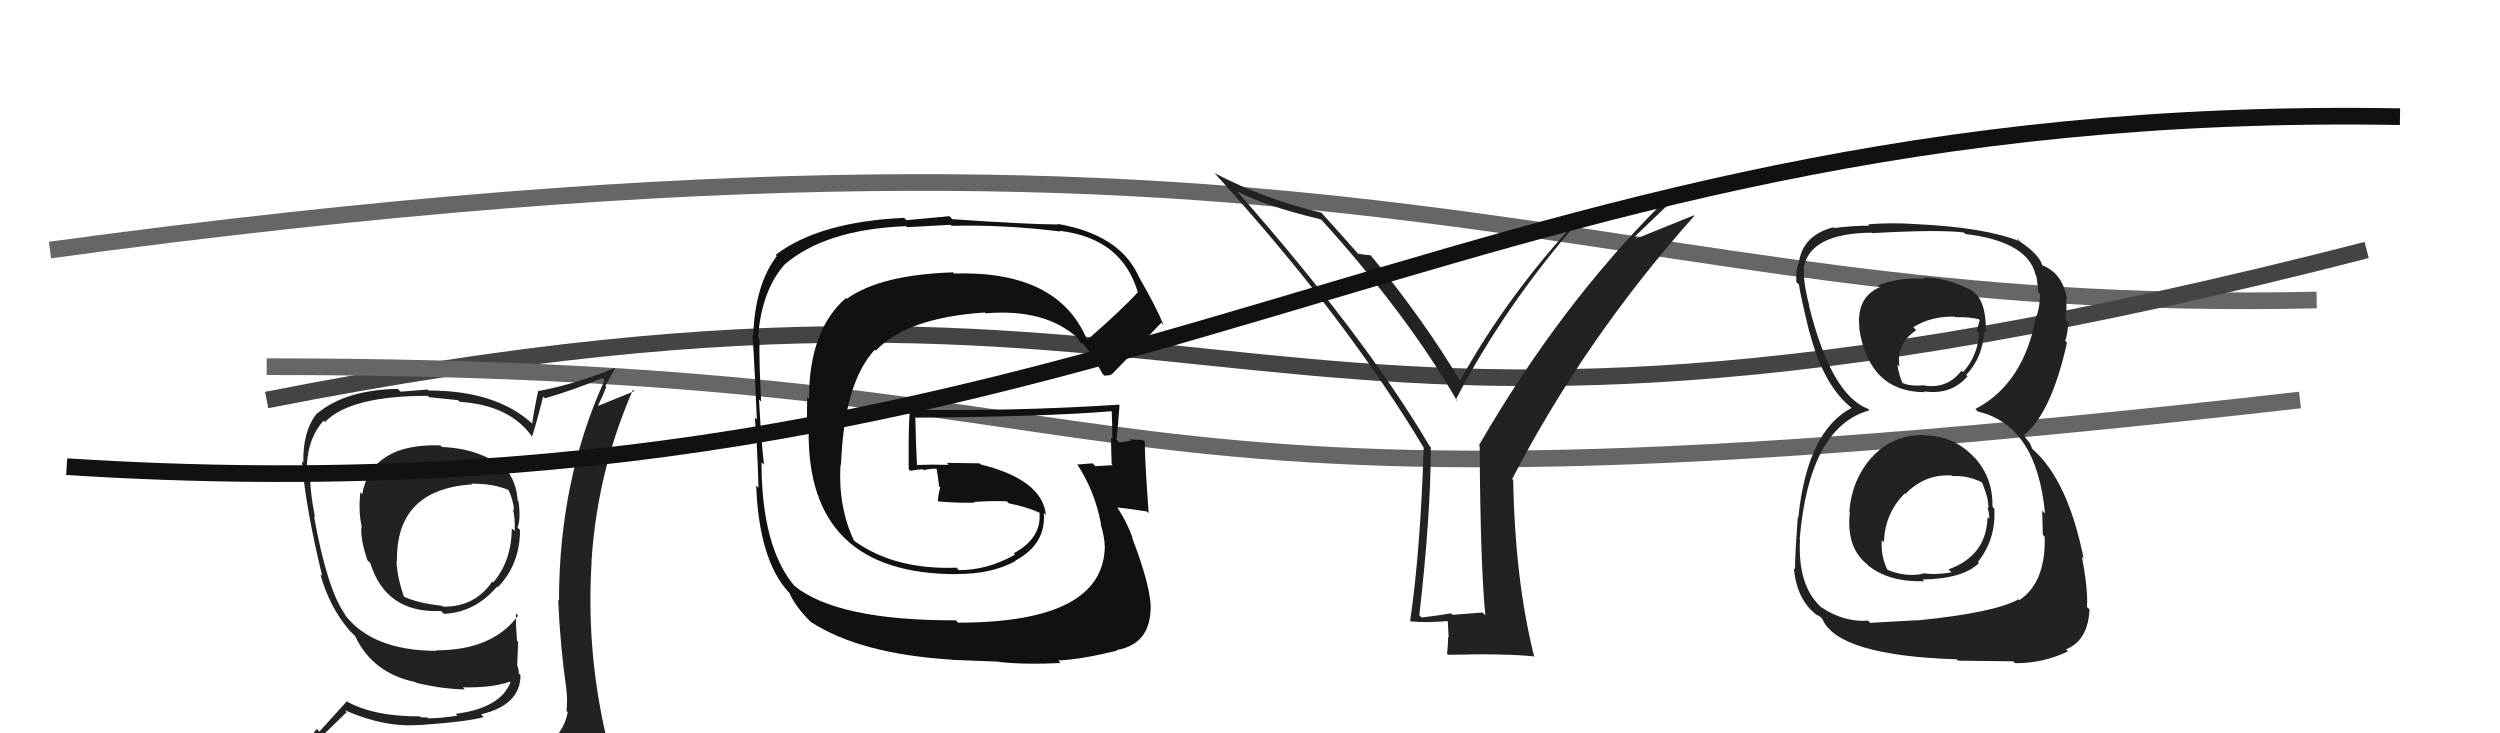
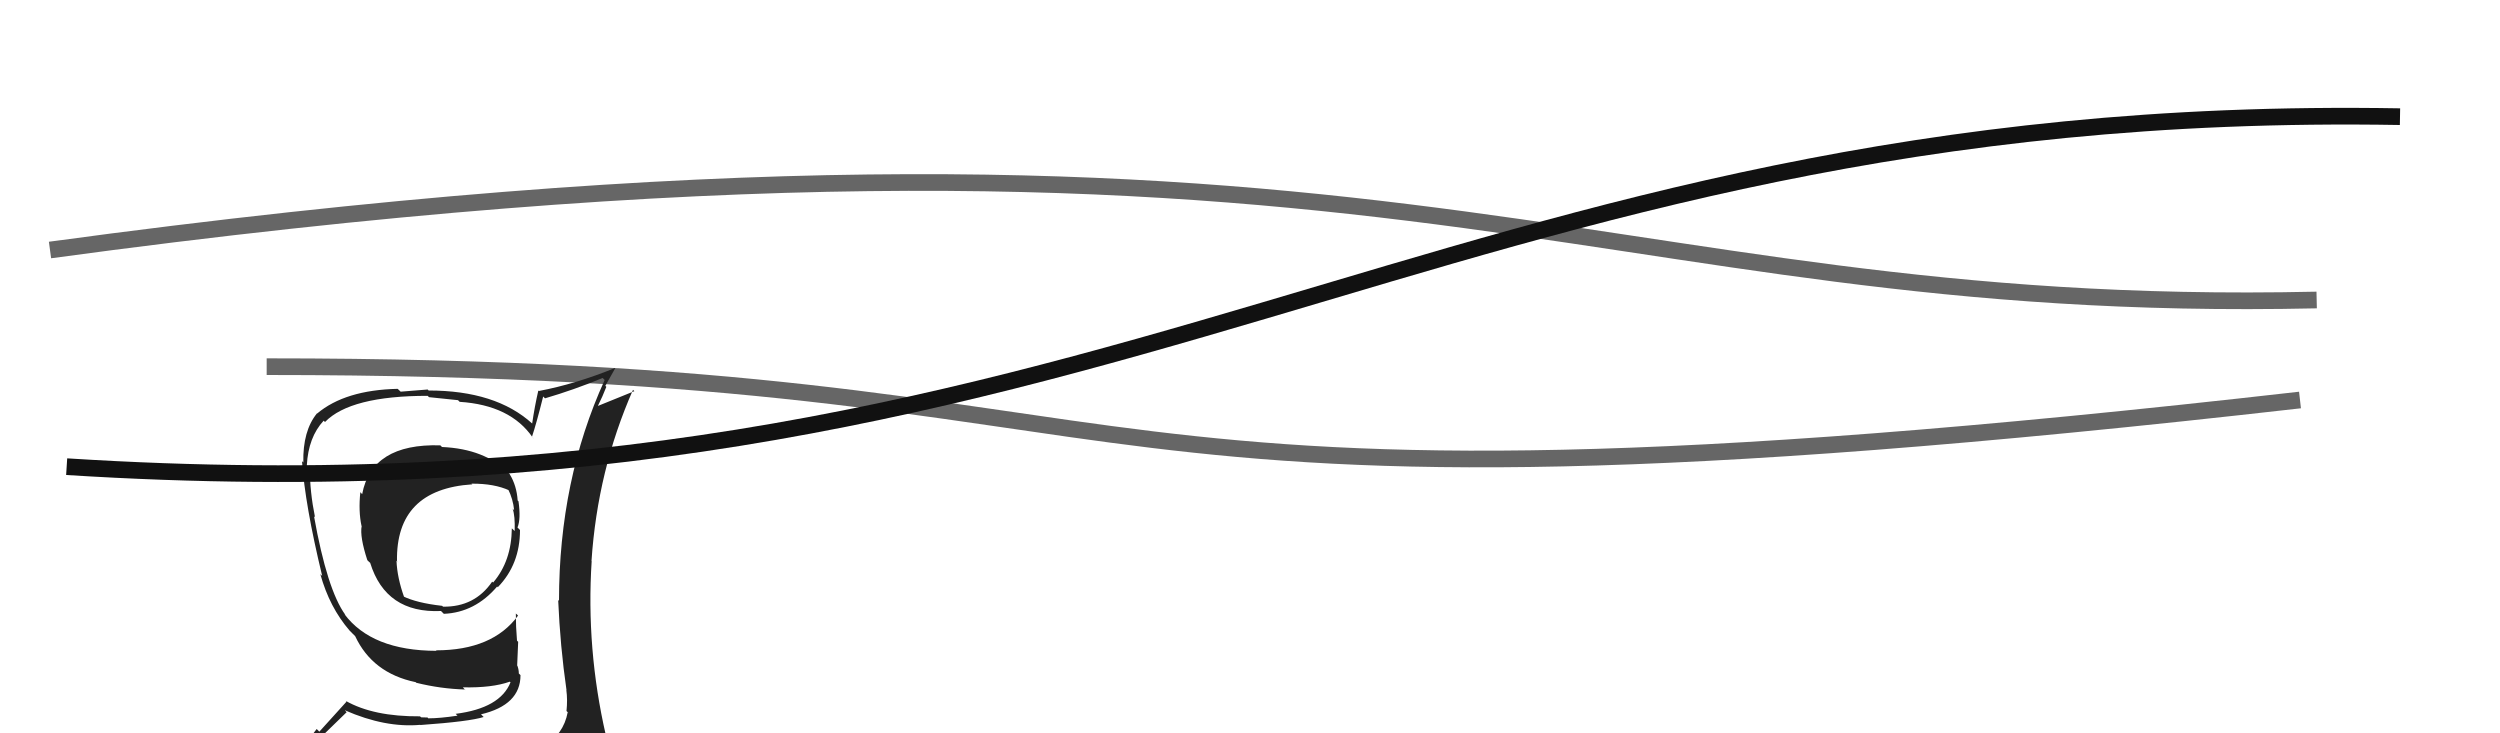
<svg xmlns="http://www.w3.org/2000/svg" width="150" height="44" viewBox="0,0,150,44">
  <path d="M3 15 C84 4,94 19,139 18" stroke="#666" fill="none" />
-   <path d="M16 24 C77 12,72 33,142 15" stroke="#444" fill="none" />
  <path d="M16 22 C74 22,59 33,138 24" stroke="#666" fill="none" />
  <path fill="#222" d="M26.48 26.78L26.32 26.62L26.42 26.72Q22.30 26.60 21.73 29.65L21.62 29.53L21.62 29.53Q21.50 30.67 21.69 31.55L21.73 31.58L21.70 31.56Q21.58 32.20 22.04 33.61L22.13 33.70L22.21 33.77Q23.15 36.81 26.46 36.66L26.60 36.80L26.63 36.83Q28.50 36.75 29.83 35.19L29.89 35.26L29.87 35.23Q31.20 33.86 31.20 31.80L31.05 31.65L31.05 31.65Q31.26 31.14 31.11 30.08L31.12 30.09L31.06 30.03Q31.00 29.13 30.58 28.45L30.59 28.45L30.54 28.40Q29.10 26.93 26.52 26.82ZM31.25 45.17L31.22 45.15L31.29 45.22Q29.52 45.84 21.44 46.22L21.28 46.05L21.39 46.17Q19.62 46.15 17.98 45.31L17.99 45.32L18.04 45.37Q18.98 44.52 20.80 42.73L20.70 42.63L20.70 42.62Q23.12 43.68 25.22 43.49L25.24 43.51L25.24 43.50Q28.18 43.29 29.02 43.02L28.92 42.92L28.86 42.86Q31.23 42.30 31.23 40.51L31.26 40.54L31.13 40.41Q31.13 40.19 31.05 39.96L31.03 39.93L31.09 38.51L31.02 38.44Q30.95 37.61 30.95 36.81L31.05 36.90L31.08 36.94Q29.55 39.02 26.16 39.02L26.19 39.05L26.19 39.05Q22.30 39.04 20.66 36.84L20.70 36.88L20.72 36.89Q19.63 35.39 18.84 30.97L18.81 30.95L18.90 31.03Q18.59 29.51 18.59 28.10L18.47 27.98L18.41 27.92Q18.50 26.23 19.42 25.24L19.37 25.19L19.50 25.32Q21.02 23.75 25.66 23.75L25.74 23.83L27.48 24.01L27.58 24.11Q30.63 24.31 31.96 26.25L32.05 26.34L31.92 26.20Q32.18 25.43 32.59 23.79L32.57 23.77L32.70 23.90Q34.41 23.40 36.16 22.68L36.26 22.78L36.28 22.80Q33.54 28.81 33.54 36.05L33.51 36.02L33.49 35.99Q33.61 38.78 33.99 41.41L33.93 41.35L33.98 41.40Q34.06 41.98 33.99 42.66L34.12 42.79L34.06 42.74Q33.82 44.05 32.60 44.81L32.69 44.90L32.71 44.92Q32.16 45.14 31.33 45.25ZM34.25 48.14L34.34 48.23L34.25 48.14Q35.82 48.30 36.58 47.35L36.49 47.26L36.52 47.28Q36.86 46.33 36.74 45.61L36.80 45.66L36.71 45.57Q36.56 44.89 36.37 44.13L36.39 44.16L36.35 44.11Q35.16 38.92 35.50 33.67L35.54 33.71L35.49 33.66Q35.85 28.23 37.98 23.39L38.06 23.47L35.89 24.35L35.88 24.34Q36.16 23.78 36.38 23.21L36.32 23.15L36.91 22.10L36.90 22.08Q34.54 23.04 32.33 23.46L32.41 23.53L32.30 23.43Q32.08 24.38 31.93 25.41L31.91 25.39L31.93 25.41Q29.75 23.43 25.72 23.43L25.66 23.37L24.04 23.50L23.86 23.33Q20.71 23.40 19.03 24.81L19.10 24.88L19.02 24.80Q18.16 25.85 18.20 27.75L18.18 27.73L18.12 27.67Q18.30 30.29 19.33 34.55L19.36 34.58L19.22 34.45Q19.77 36.44 20.98 37.84L20.88 37.74L21.17 38.03L21.26 38.12L21.31 38.17Q22.35 40.39 24.94 40.93L25.02 41.00L24.99 40.97Q26.45 41.33 27.90 41.37L27.95 41.43L27.77 41.24Q29.52 41.28 30.59 40.90L30.71 41.02L30.63 40.94Q30.01 42.49 27.34 42.83L27.41 42.90L27.45 42.94Q26.39 43.10 25.70 43.10L25.65 43.05L25.27 43.04L25.20 42.98Q22.41 43.00 20.74 42.05L20.79 42.10L19.16 43.90L19.00 43.74Q18.28 44.70 17.44 45.65L17.44 45.64L17.31 45.51Q18.46 46.21 19.45 46.40L19.29 46.24L18.59 47.29L18.56 47.26Q21.23 48.29 26.87 48.29L26.88 48.31L27.05 48.25L27.07 48.27Q30.62 48.20 34.20 48.09ZM28.25 28.97L28.31 29.02L28.30 29.02Q29.66 29.01 30.57 29.43L30.48 29.33L30.48 29.34Q30.78 29.93 30.85 30.62L30.75 30.51L30.76 30.53Q30.91 30.95 30.88 31.86L30.71 31.70L30.71 31.70Q30.69 33.66 29.59 34.95L29.60 34.96L29.53 34.90Q28.48 36.43 26.58 36.40L26.49 36.31L26.53 36.35Q24.99 36.18 24.15 35.76L24.22 35.82L24.26 35.86Q23.83 34.67 23.79 33.64L23.91 33.76L23.82 33.68Q23.74 29.36 28.34 29.06Z" />
-   <path fill="#222" d="M89.14 36.94L88.95 36.75L87.15 36.89L87.06 36.80Q86.25 36.94 85.30 37.05L85.22 36.98L85.16 36.92Q85.85 30.84 85.85 26.84L85.86 26.84L85.78 26.77Q81.86 20.14 74.21 11.46L74.07 11.32L74.24 11.49Q75.90 12.36 79.25 13.16L79.36 13.26L79.35 13.26Q84.43 18.87 87.44 24.08L87.28 23.93L87.34 23.99Q90.28 18.36 94.66 13.34L94.75 13.42L94.71 13.38Q97.10 12.96 99.61 12.16L99.73 12.28L99.69 12.24Q93.61 18.30 88.74 26.71L88.72 26.70L88.78 26.75Q88.82 33.84 89.12 36.92ZM98.08 14.20L100.92 11.49L100.90 11.47Q97.69 12.52 94.57 12.98L94.66 13.07L94.71 13.12Q90.41 17.76 87.59 22.86L87.56 22.84L87.65 22.92Q85.41 19.16 82.21 15.28L82.23 15.30L82.26 15.32Q81.96 15.30 81.47 15.22L81.52 15.28L81.58 15.33Q80.82 14.46 79.30 12.78L79.29 12.78L79.28 12.76Q75.83 11.94 72.86 10.38L72.93 10.45L72.91 10.43Q80.67 18.95 85.43 26.87L85.42 26.87L85.42 26.86Q85.22 33.10 84.61 37.25L84.76 37.39L84.64 37.28Q85.50 37.38 86.95 37.26L86.86 37.17L86.92 38.26L86.88 38.22Q86.89 38.69 86.82 39.22L86.88 39.29L86.89 39.29Q90.34 39.20 92.09 39.39L92.10 39.41L92.04 39.35Q90.90 34.78 90.79 28.81L90.84 28.86L90.73 28.74Q95.11 20.30 101.66 12.95L101.63 12.92L98.19 14.31Z" />
-   <path fill="#222" d="M115.40 26.10L115.46 26.16L115.40 26.10Q113.53 26.10 112.32 27.43L112.46 27.58L112.31 27.43Q111.11 28.78 110.96 30.68L111.07 30.80L110.99 30.71Q110.76 32.80 111.97 33.81L112.09 33.92L112.07 33.91Q113.32 34.94 115.45 34.87L115.47 34.89L115.35 34.77Q117.79 34.73 118.74 33.78L118.59 33.63L118.68 33.71Q119.77 32.34 119.66 30.51L119.62 30.48L119.55 30.40Q119.58 28.68 118.50 27.48L118.39 27.38L118.49 27.48Q117.25 26.12 115.42 26.12ZM115.40 16.69L115.45 16.75L115.43 16.73Q114.02 16.62 112.69 17.11L112.78 17.20L112.80 17.22Q111.34 17.86 111.57 19.72L111.71 19.86L111.55 19.70Q112.15 23.53 115.50 23.53L115.48 23.51L115.44 23.48Q117.06 23.72 118.05 22.58L118.04 22.57L117.97 22.50Q119.00 21.40 119.04 19.84L119.01 19.81L119.15 19.96Q119.19 18.17 118.47 17.56L118.51 17.60L118.36 17.45Q116.66 16.58 115.36 16.66ZM115.25 37.37L115.09 37.21L112.21 37.37L112.08 37.24Q110.65 37.34 109.32 36.46L109.29 36.44L109.35 36.50Q107.85 35.23 108.00 32.37L107.97 32.34L107.98 32.34Q108.56 25.61 112.17 24.62L112.22 24.67L112.08 24.53Q109.86 23.68 108.53 18.31L108.56 18.35L108.56 18.35Q108.17 16.89 108.25 16.09L108.26 16.11L108.22 16.07Q108.59 14.00 112.28 13.96L112.28 13.96L112.32 13.99Q116.38 13.76 117.83 13.95L118.01 14.13L117.92 14.04Q121.68 14.49 122.14 16.51L122.14 16.51L122.17 16.53Q122.28 17.14 122.28 17.52L122.42 17.67L122.40 17.64Q122.40 18.33 122.21 18.94L122.09 18.81L122.18 18.91Q121.45 23.02 118.52 24.54L118.55 24.57L118.67 24.69Q122.21 25.52 122.70 30.81L122.67 30.78L122.53 30.64Q122.53 30.79 122.57 32.09L122.65 32.17L122.68 32.20Q122.76 34.94 121.16 36.01L121.17 36.02L121.11 35.96Q119.66 36.76 115.10 37.22ZM117.44 39.60L117.48 39.64L120.79 39.68L120.90 39.79Q122.56 39.81 124.08 39.08L123.97 38.97L123.96 38.96Q125.29 38.43 125.37 36.56L125.24 36.44L125.22 36.42Q125.29 35.34 124.91 33.40L124.92 33.41L125.02 33.51Q124.08 28.84 121.99 26.98L121.93 26.92L121.80 26.60L121.52 26.25L121.40 26.01L121.48 26.09Q123.10 24.71 124.02 20.56L124.03 20.57L123.91 20.45Q124.03 20.19 124.11 19.35L124.10 19.35L123.92 19.16Q124.04 18.52 123.96 17.91L124.06 18.01L124.03 17.98Q123.78 16.44 122.60 15.94L122.60 15.94L122.70 16.01L122.52 15.90L122.53 15.91Q122.36 15.28 121.18 14.48L121.00 14.30L121.06 14.32L121.22 14.49Q119.08 13.64 115.01 13.45L115.06 13.50L115.01 13.45Q113.46 13.34 112.09 13.46L112.18 13.56L112.17 13.54Q111.32 13.53 110.02 13.68L109.98 13.64L109.98 13.64Q108.15 14.13 107.93 15.77L107.91 15.75L107.93 15.77Q107.74 16.12 107.78 16.92L107.95 17.09L107.94 17.08Q107.98 17.53 108.55 19.89L108.53 19.88L108.57 19.92Q109.42 23.20 111.17 24.53L111.12 24.48L111.10 24.46L111.10 24.47Q108.43 25.87 107.90 31.05L107.96 31.11L107.87 31.02Q107.70 33.25 107.70 34.16L107.70 34.16L107.63 34.09Q107.80 35.97 108.98 36.88L109.02 36.93L109.02 36.92Q108.96 36.83 109.23 37.02L109.26 37.05L109.34 37.14Q110.28 39.33 117.40 39.56ZM117.20 28.62L117.04 28.46L117.15 28.57Q118.07 28.51 118.95 28.96L118.82 28.83L118.92 28.94Q119.34 29.96 119.30 30.49L119.31 30.50L119.25 30.44Q119.36 30.82 119.36 31.12L119.32 31.09L119.25 31.02Q119.20 33.33 116.92 34.16L116.95 34.20L117.09 34.34Q116.15 34.51 115.36 34.39L115.50 34.54L115.38 34.42Q114.39 34.65 113.25 34.19L113.26 34.20L113.26 34.21Q112.84 33.40 112.91 32.41L113.00 32.49L113.04 32.53Q113.08 30.83 114.28 29.61L114.27 29.59L114.32 29.64Q115.51 28.42 117.11 28.53ZM117.43 19.15L117.35 19.07L117.32 19.03Q118.21 19.01 118.74 19.16L118.78 19.20L118.61 19.84L118.74 19.96Q118.69 21.32 117.78 22.33L117.86 22.41L117.69 22.24Q116.86 23.33 115.49 23.14L115.39 23.04L115.46 23.12Q114.54 23.19 114.13 22.96L114.00 22.84L114.16 23.00Q113.95 22.56 113.84 21.87L113.83 21.86L113.97 22.00Q113.75 20.65 114.97 19.81L114.90 19.74L114.80 19.63Q115.88 18.96 117.29 19.00Z" />
  <path d="M4 28 C67 32,86 6,144 7" stroke="#111" fill="none" />
-   <path fill="#111" d="M65.10 20.23L65.14 20.27L65.20 20.33Q63.45 16.22 57.24 16.41L57.22 16.39L57.18 16.34Q52.79 16.49 50.81 17.93L50.86 17.98L50.76 17.88Q48.54 19.81 48.54 23.92L48.43 23.82L48.41 25.65L48.52 25.77Q48.38 34.45 57.40 34.45L57.47 34.53L57.39 34.44Q59.46 34.46 60.94 33.66L60.97 33.69L60.92 33.64Q62.78 32.64 62.63 30.77L62.73 30.88L62.76 30.91Q62.54 28.78 58.85 27.87L58.77 27.80L56.81 27.77L56.92 27.89Q55.94 27.86 54.99 27.90L54.95 27.85L55.02 27.93Q54.96 26.91 54.92 25.01L54.94 25.03L54.97 25.06Q62.57 25.01 66.76 24.67L66.73 24.64L66.70 24.61Q66.74 25.52 66.74 26.32L66.64 26.23L66.66 26.24Q66.67 27.05 66.70 27.85L66.78 27.93L66.76 27.91Q65.72 27.97 65.72 27.97L65.68 27.92L65.55 27.80Q64.27 27.89 64.65 27.89L64.65 27.89L64.65 27.89Q65.68 29.45 66.06 31.43L66.05 31.42L66.03 31.40Q66.28 32.26 66.28 32.72L66.20 32.64L66.29 32.72Q66.28 37.36 57.48 37.36L57.45 37.32L57.35 37.22Q50.25 37.24 47.66 35.15L47.70 35.19L47.66 35.15Q45.69 32.79 45.69 27.73L45.72 27.77L45.84 27.88Q45.69 26.67 45.54 23.97L45.54 23.97L45.67 24.10Q45.54 21.76 45.57 20.38L45.42 20.23L45.48 20.29Q45.67 17.51 47.04 15.91L47.03 15.90L47.03 15.91Q49.49 13.76 54.37 13.57L54.43 13.63L57.03 13.49L57.09 13.55Q60.20 13.47 63.63 13.89L63.47 13.73L63.59 13.85Q67.32 14.30 68.27 17.54L68.25 17.52L68.27 17.53Q67.35 18.55 65.25 20.38ZM66.60 22.53L66.63 22.45L66.68 22.49Q67.81 21.34 69.68 19.36L69.77 19.46L69.81 19.49Q69.37 18.41 68.38 16.70L68.49 16.80L68.36 16.67Q67.25 14.08 63.44 13.43L63.53 13.52L63.49 13.47Q61.44 13.45 57.14 13.15L56.97 12.97L54.39 13.21L54.25 13.07Q49.13 13.31 46.54 15.29L46.64 15.40L46.61 15.36Q45.30 17.07 45.19 20.15L45.06 20.02L45.10 20.06Q45.18 19.68 45.41 25.17L45.37 25.13L45.29 25.05Q45.43 26.52 45.51 29.26L45.43 29.19L45.37 29.13Q45.54 33.56 47.29 35.50L47.40 35.61L47.36 35.57Q47.72 36.39 48.59 37.26L48.59 37.26L48.64 37.31Q51.60 39.24 57.12 39.58L57.13 39.59L59.94 39.70L59.96 39.72Q61.62 39.89 63.63 39.78L63.64 39.78L63.49 39.63Q64.94 39.56 67.04 39.03L67.12 39.11L67.01 39.00Q69.08 38.64 69.04 36.31L68.95 36.23L69.04 36.31Q68.97 34.99 67.91 32.21L67.90 32.21L67.96 32.27Q67.60 31.30 67.07 30.50L67.08 30.50L67.02 30.45Q67.64 30.50 68.82 30.69L68.95 30.82L68.92 30.79Q68.66 27.22 68.70 26.53L68.55 26.38L68.56 26.39Q68.18 26.39 67.76 26.36L67.86 26.45L67.86 26.45Q67.54 26.47 67.16 26.55L67.07 26.46L66.99 26.38Q67.10 25.39 67.17 24.32L67.08 24.23L67.13 24.28Q60.77 24.69 54.49 24.58L54.62 24.71L54.59 24.68Q54.52 25.48 54.52 26.40L54.52 26.40L54.52 28.15L54.62 28.25Q54.94 28.19 55.36 28.15L55.51 28.30L55.42 28.21Q55.75 28.12 56.20 28.12L56.36 28.28L56.19 28.11Q56.30 28.68 56.34 29.17L56.37 29.20L56.42 29.25Q56.30 29.59 56.27 30.09L56.24 30.06L56.25 30.08Q57.44 30.19 58.47 30.16L58.41 30.10L58.43 30.12Q59.38 30.04 60.41 30.08L60.35 30.02L60.53 30.20Q61.52 30.39 62.40 30.77L62.30 30.68L62.43 30.85L62.37 30.78Q62.50 32.29 60.82 33.20L60.94 33.32L60.90 33.28Q59.25 34.21 57.53 34.21L57.40 34.07L57.39 34.06Q53.68 34.20 51.25 32.45L51.24 32.45L51.25 32.46Q50.28 30.42 50.43 27.87L50.42 27.86L50.46 27.90Q50.64 22.98 52.49 20.98L52.48 20.97L52.55 21.04Q54.41 19.06 59.09 18.75L59.00 18.66L59.14 18.80Q62.72 18.50 64.67 20.29L64.59 20.21L64.67 20.29Q64.69 20.36 64.81 20.55L64.86 20.59L64.98 20.61L64.98 20.60Q65.57 21.31 66.14 22.41L66.26 22.54L66.59 22.51Z" />
</svg>